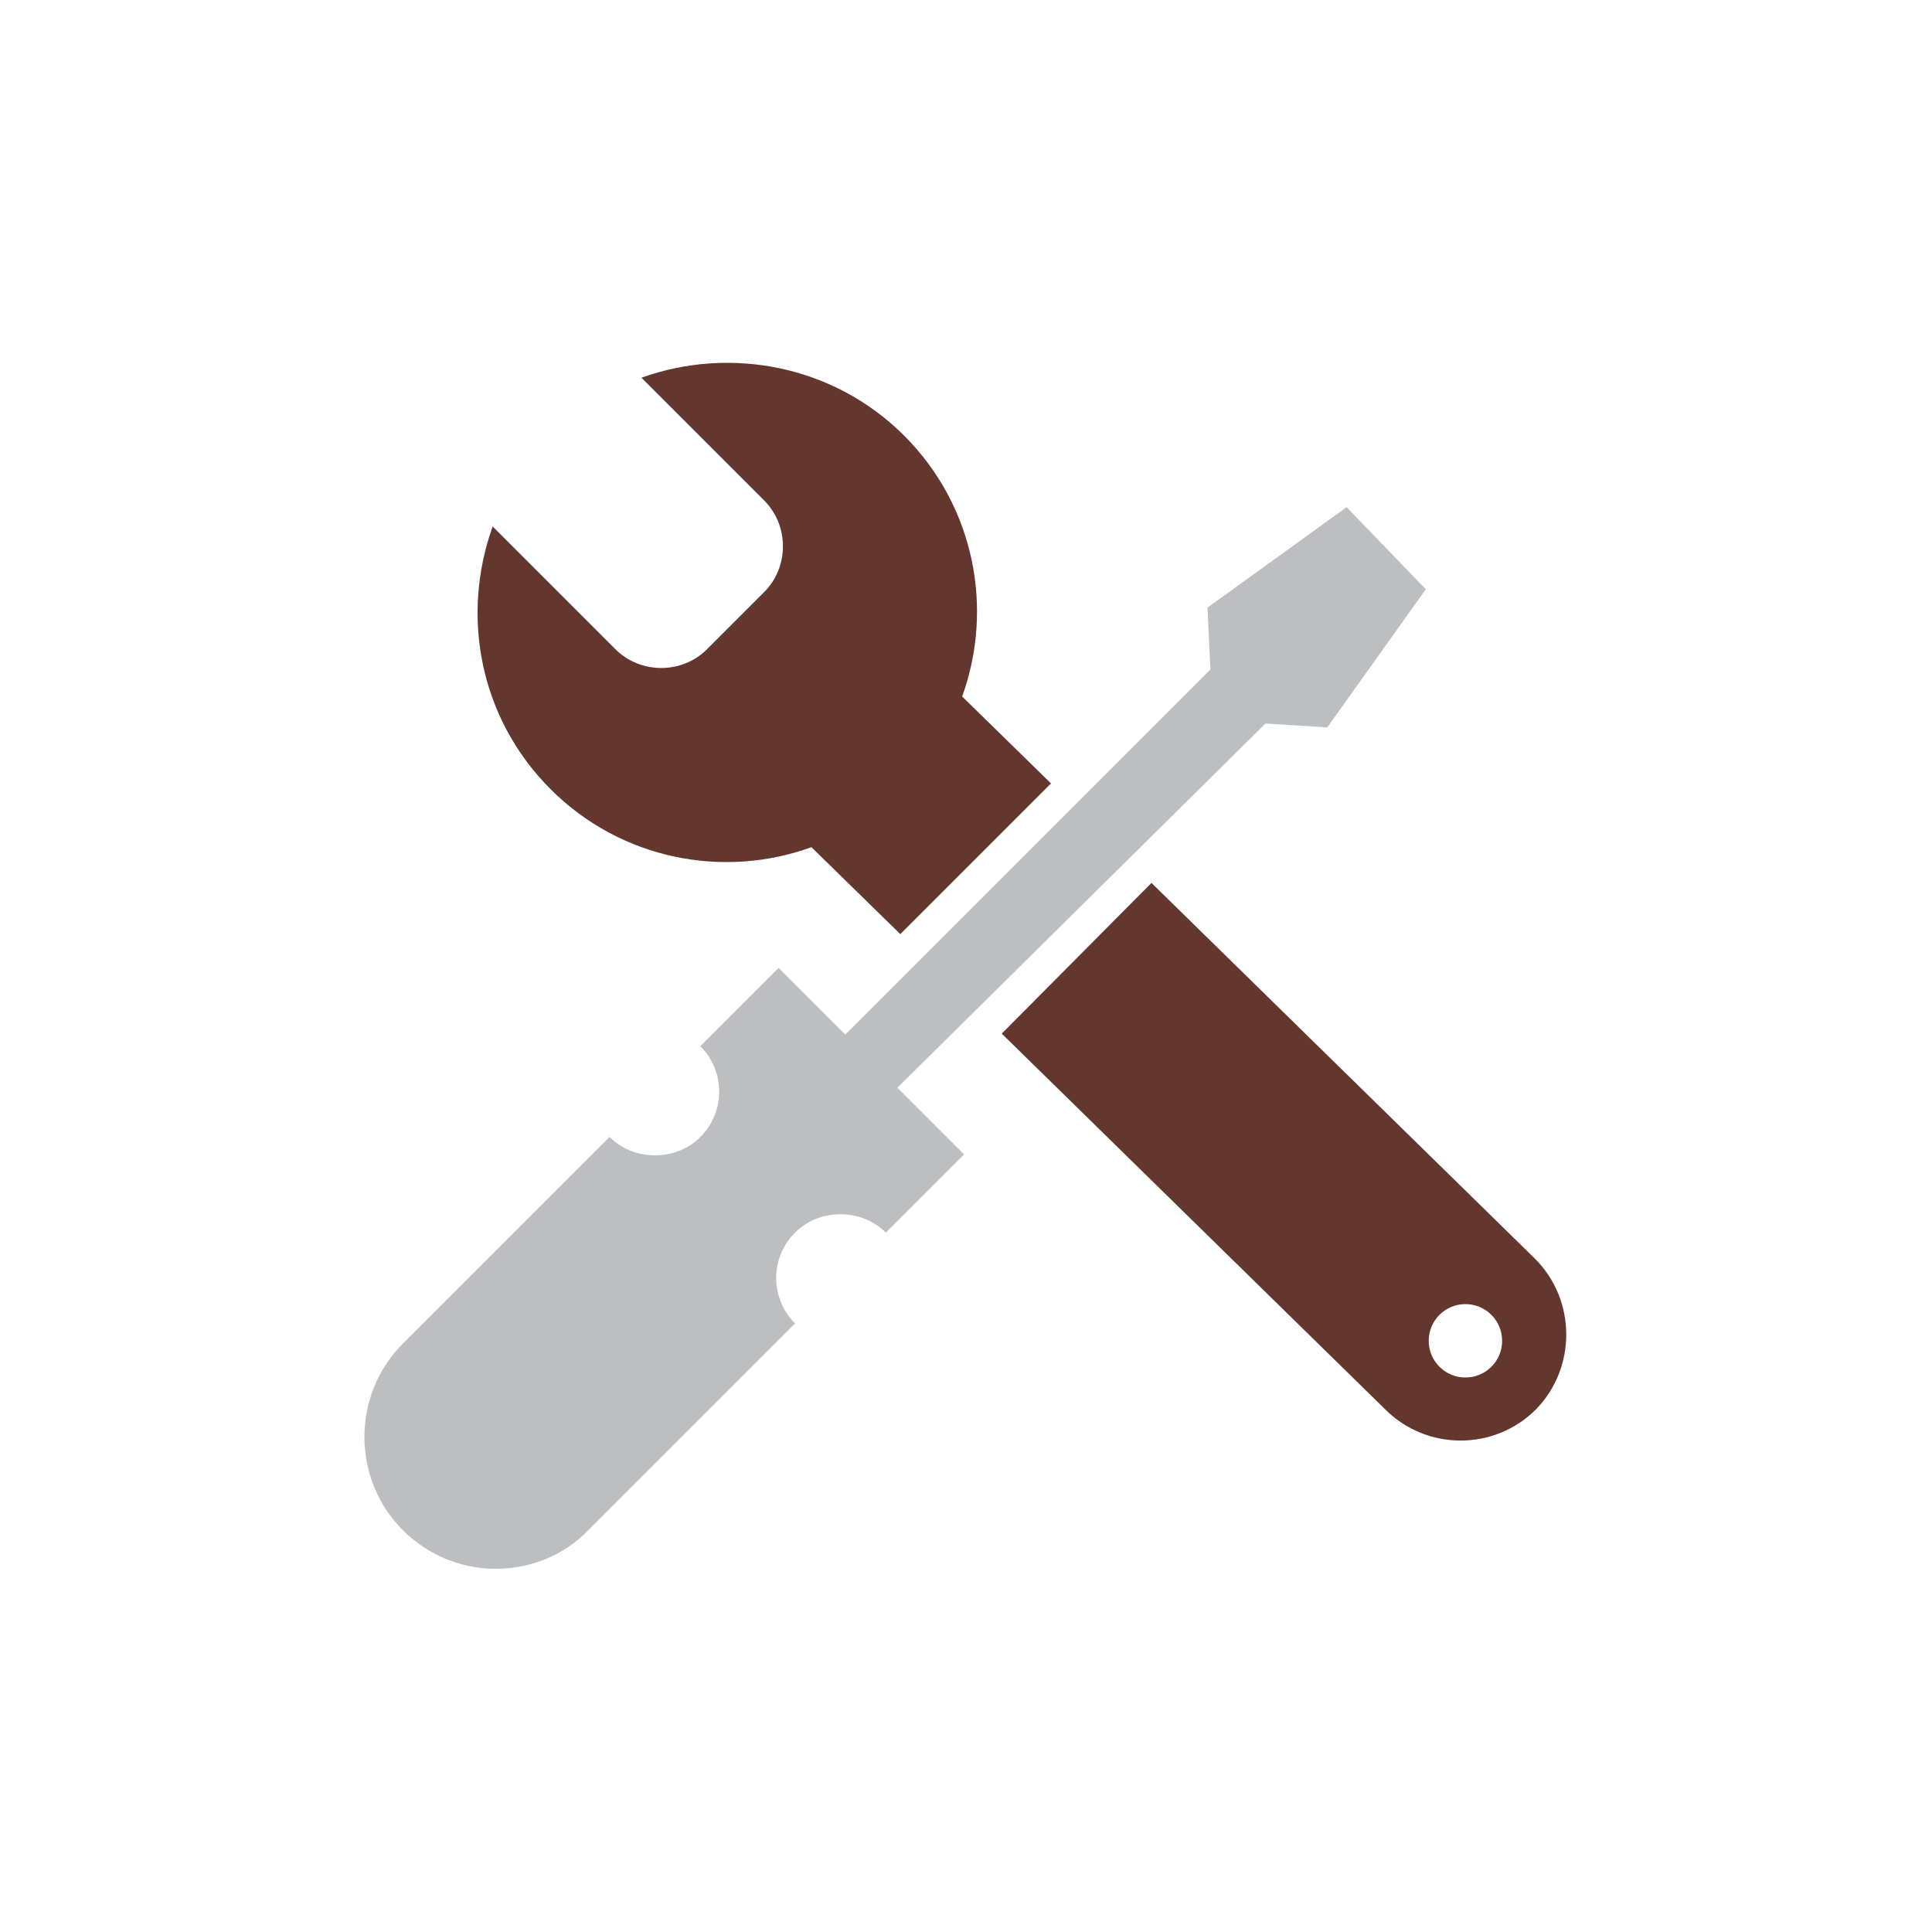
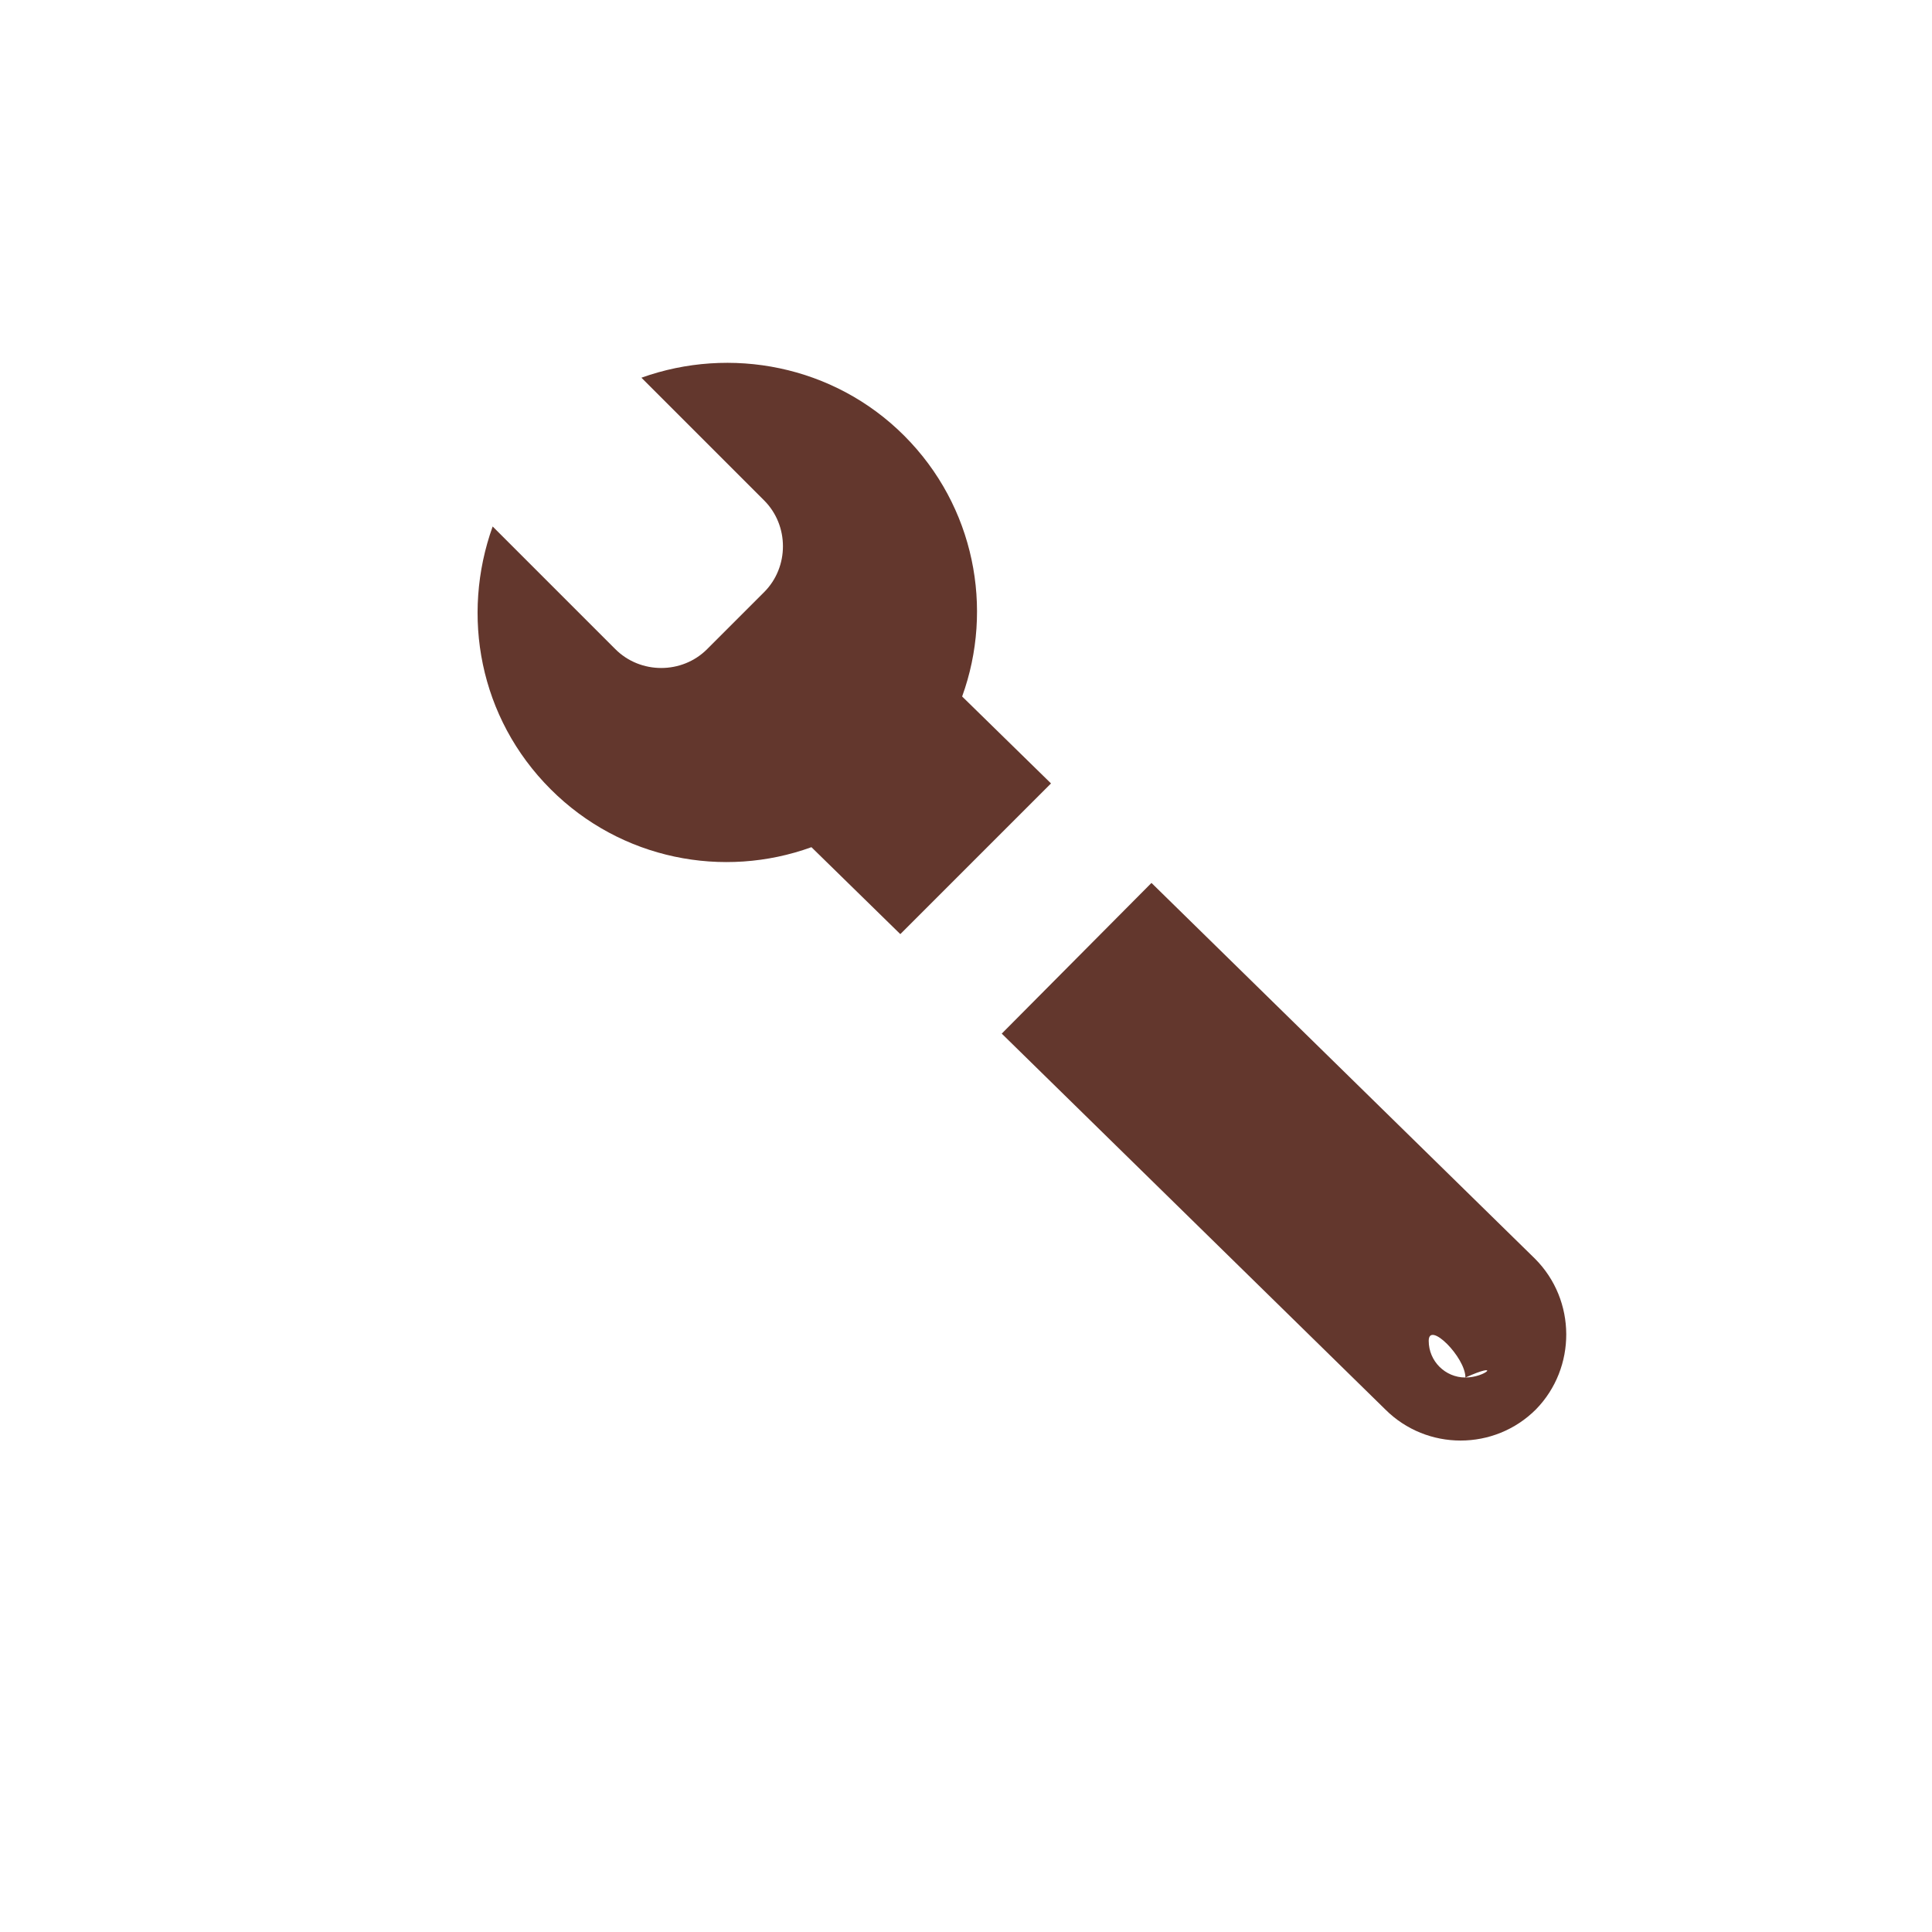
<svg xmlns="http://www.w3.org/2000/svg" version="1.1" id="Layer_1" x="0px" y="0px" viewBox="0 0 200 200" style="enable-background:new 0 0 200 200;" xml:space="preserve">
  <style type="text/css">
	.st0{fill:#BCBEC0;}
	.st1{fill:#63372D;}
</style>
-   <path class="st0" d="M137.4,75.3L147.6,61l-8.2-8.5L125,62.9l0.3,6.4l-37.8,37.8l-6.9-6.9l-8.1,8.1c2.6,2.6,2.6,6.8,0,9.4  c-1.3,1.3-3,1.9-4.7,1.9s-3.4-0.6-4.7-1.9l-21.4,21.4c-5.3,5.3-5.3,14,0,19.3l0,0c2.7,2.7,6.2,4,9.6,4c3.5,0,7-1.3,9.6-4L82.3,137  c-2.6-2.6-2.6-6.8,0-9.4c1.3-1.3,3-1.9,4.7-1.9s3.4,0.6,4.7,1.9l8.1-8.1l-6.9-6.9L131,74.9L137.4,75.3z" />
-   <path class="st1" d="M99.6,72.1c3.3-9.1,1.3-19.7-6-27s-18-9.3-27.2-6l12.7,12.7c2.6,2.6,2.6,6.9,0,9.5l-5.9,5.9  c-2.6,2.6-6.9,2.6-9.5,0L51,54.5c-3.3,9.2-1.4,19.8,6,27.2c7.3,7.3,17.9,9.3,27,6l9.2,9l15.6-15.6L99.6,72.1z M158.9,130.3  l-39.7-38.9L103.7,107l39.7,38.9c4.3,4.3,11.3,4.3,15.6,0l0,0C163.2,141.6,163.2,134.6,158.9,130.3z M151.7,142.6  c-2.1,0-3.8-1.7-3.8-3.8s1.7-3.8,3.8-3.8s3.8,1.7,3.8,3.8C155.5,140.9,153.8,142.6,151.7,142.6z" />
+   <path class="st1" d="M99.6,72.1c3.3-9.1,1.3-19.7-6-27s-18-9.3-27.2-6l12.7,12.7c2.6,2.6,2.6,6.9,0,9.5l-5.9,5.9  c-2.6,2.6-6.9,2.6-9.5,0L51,54.5c-3.3,9.2-1.4,19.8,6,27.2c7.3,7.3,17.9,9.3,27,6l9.2,9l15.6-15.6L99.6,72.1z M158.9,130.3  l-39.7-38.9L103.7,107l39.7,38.9c4.3,4.3,11.3,4.3,15.6,0l0,0C163.2,141.6,163.2,134.6,158.9,130.3z M151.7,142.6  c-2.1,0-3.8-1.7-3.8-3.8s3.8,1.7,3.8,3.8C155.5,140.9,153.8,142.6,151.7,142.6z" />
</svg>